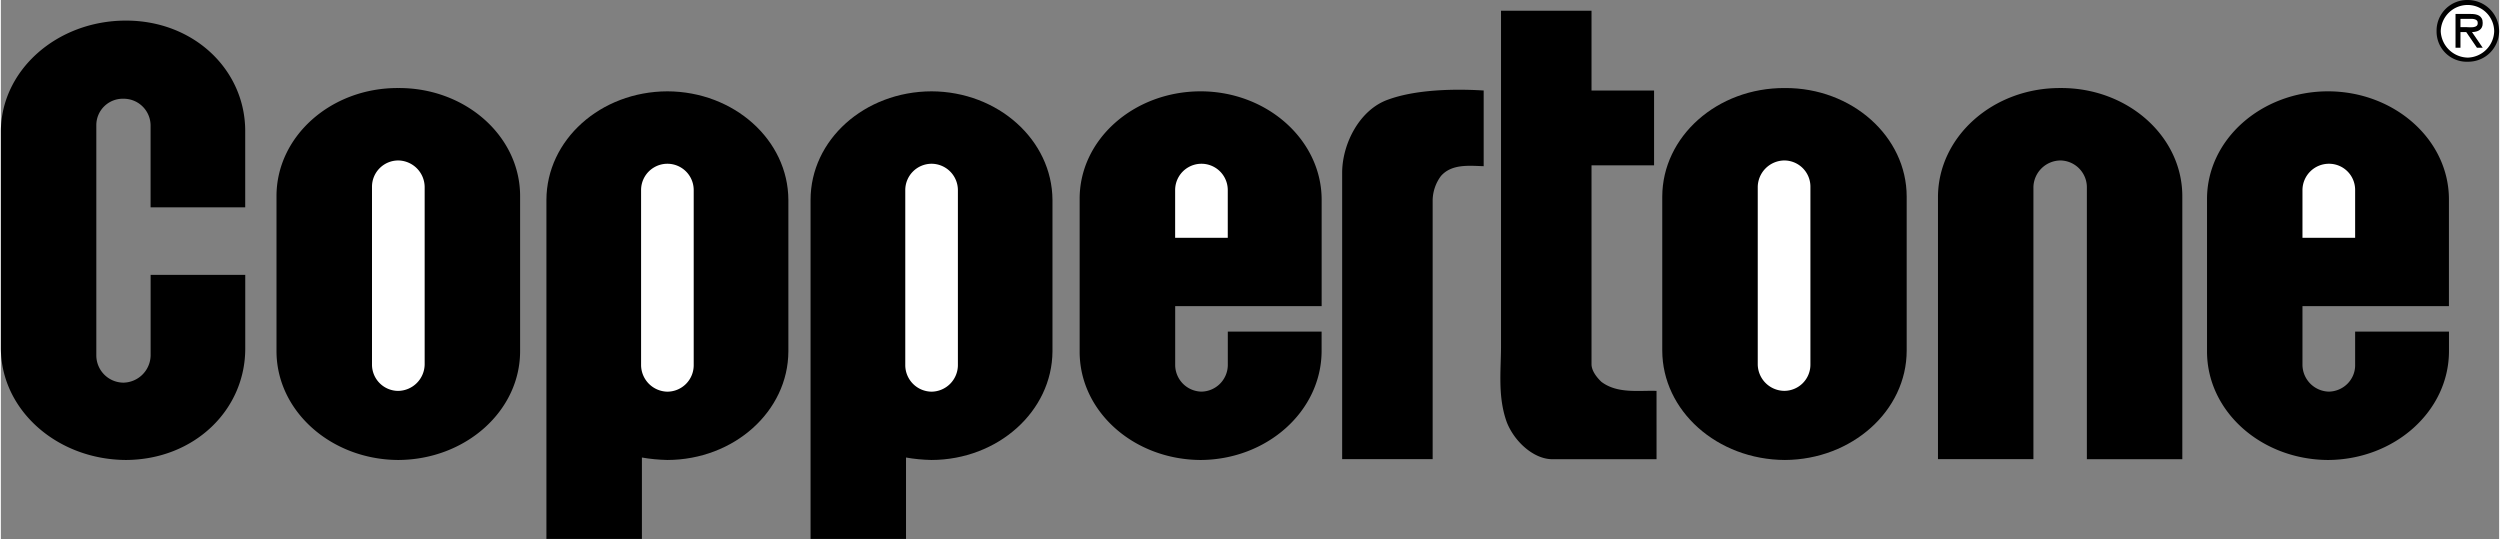
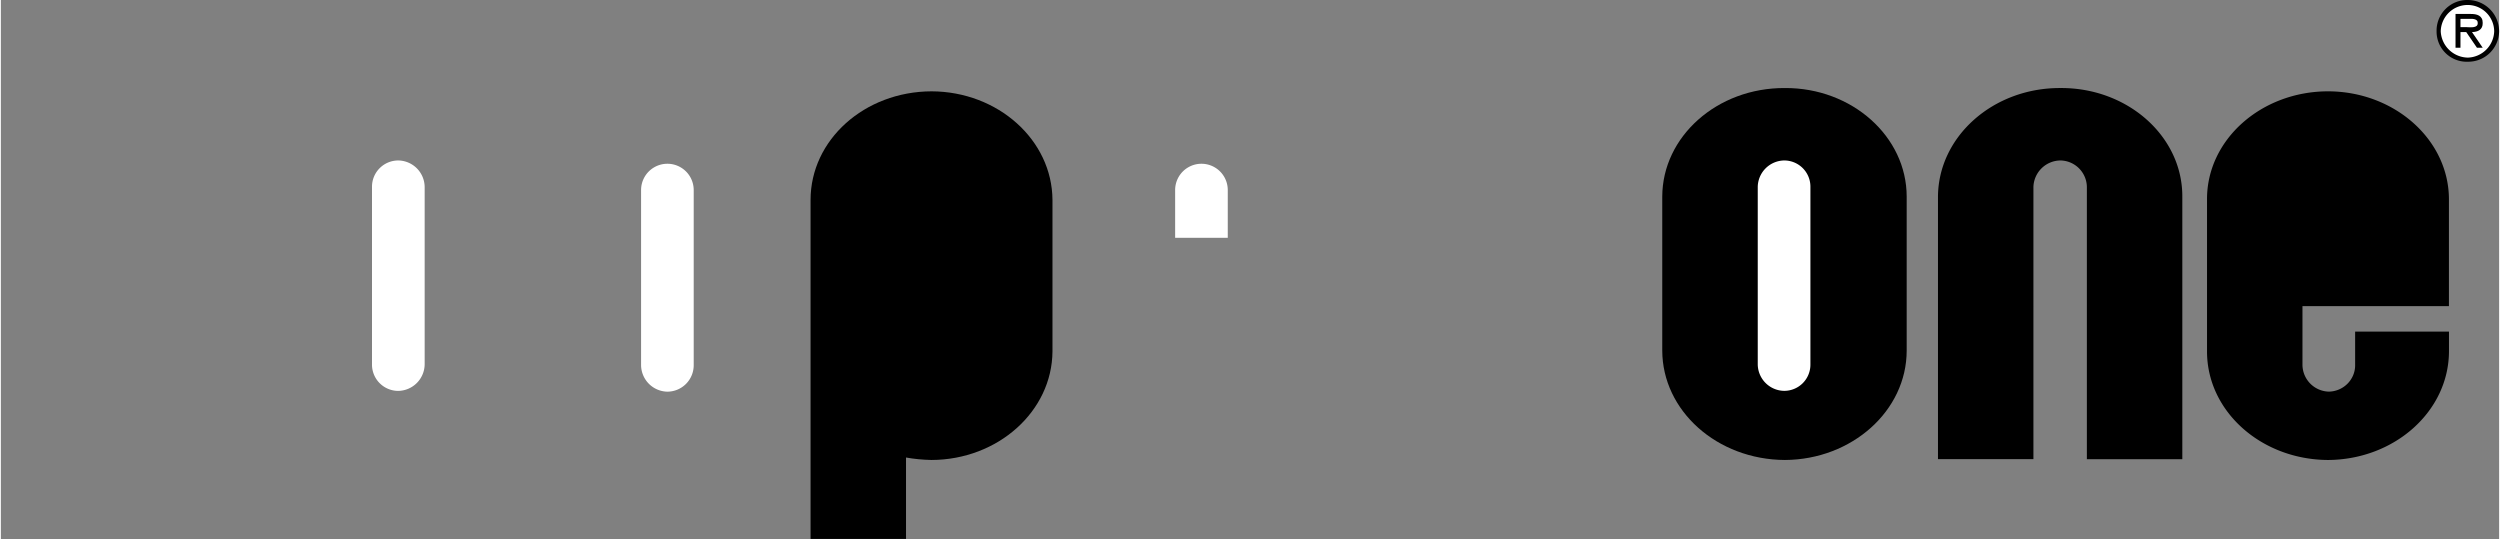
<svg xmlns="http://www.w3.org/2000/svg" width="2500" height="539" viewBox="0 0 57.636 12.435">
  <rect x="0" y="0" width="57.636" height="12.435" fill="#808080" stroke="none" />
-   <path d="M32.007 2.297c-.654.228-1.061 1.009-1.063 1.689v6.607h2.088v-5.98a.962.962 0 0 1 .19-.551c.25-.287.656-.237.987-.228V2.088c-.723-.045-1.585-.016-2.202.209zM36.925 8.809c-.102-.096-.223-.247-.228-.398V3.815h1.443V2.088h-1.443V.247h-2.088v7.765c-.002.55-.077 1.148.133 1.728.178.453.622.85 1.044.854h2.411V9.018c-.401-.015-.9.072-1.272-.209zM2.886.475C1.289.475.001 1.626 0 3.037V8.03c.001 1.423 1.289 2.574 2.886 2.582 1.579-.008 2.759-1.159 2.752-2.582V6.341H3.455v1.86a.64.64 0 0 1-.626.627.63.63 0 0 1-.627-.627V2.886a.61.61 0 0 1 .626-.608.62.62 0 0 1 .626.608v1.898h2.183V3.037C5.645 1.626 4.465.475 2.886.475zM9.169 2.031c-1.556-.008-2.818 1.12-2.81 2.506v3.55c-.008 1.39 1.254 2.518 2.81 2.525 1.557-.008 2.818-1.136 2.81-2.525v-3.55c.009-1.386-1.253-2.514-2.81-2.506z" />
  <path d="M9.777 8.41a.62.62 0 0 1-.608.608.606.606 0 0 1-.607-.608v-4.1a.606.606 0 0 1 .608-.608.618.618 0 0 1 .607.608v4.1z" fill="#fff" />
-   <path d="M15.377 2.107c-1.545.005-2.787 1.121-2.791 2.506v7.821h2.203v-1.879c.185.033.382.052.588.057 1.537-.005 2.786-1.122 2.791-2.506V4.613c-.005-1.384-1.254-2.501-2.791-2.506z" />
  <path d="M15.984 8.429a.61.61 0 0 1-.607.607.618.618 0 0 1-.607-.607V4.385a.606.606 0 1 1 1.214 0v4.044z" fill="#fff" />
-   <path d="M27.679 2.107c-1.548.002-2.797 1.118-2.791 2.486v3.513c-.006 1.381 1.243 2.498 2.791 2.506 1.533-.008 2.783-1.125 2.791-2.506V7.65h-2.164v.778a.619.619 0 0 1-.607.607.618.618 0 0 1-.607-.607V7.062h3.379V4.594c-.009-1.368-1.259-2.485-2.792-2.487z" />
  <path d="M28.306 5.486h-1.215V4.385a.606.606 0 1 1 1.214 0v1.101z" fill="#fff" />
-   <path d="M41.158 2.031c-1.564-.008-2.826 1.12-2.829 2.506v3.55c.003 1.39 1.265 2.518 2.829 2.525 1.548-.008 2.81-1.136 2.81-2.525v-3.55c0-1.386-1.261-2.514-2.81-2.506z" />
+   <path d="M41.158 2.031c-1.564-.008-2.826 1.12-2.829 2.506v3.55c.003 1.39 1.265 2.518 2.829 2.525 1.548-.008 2.81-1.136 2.81-2.525v-3.55c0-1.386-1.261-2.514-2.81-2.506" />
  <path d="M41.747 8.41a.604.604 0 0 1-.608.607.618.618 0 0 1-.607-.607v-4.1a.62.62 0 0 1 .607-.608.604.604 0 0 1 .608.608v4.1z" fill="#fff" />
  <path d="M21.471 2.107c-1.549.005-2.791 1.121-2.791 2.506v7.821h2.202v-1.879c.182.033.378.052.588.057 1.533-.005 2.782-1.122 2.791-2.506V4.613c-.008-1.384-1.257-2.501-2.79-2.506z" />
-   <path d="M22.079 8.429a.615.615 0 0 1-.607.607.613.613 0 0 1-.607-.607V4.385a.608.608 0 0 1 .607-.607.61.61 0 0 1 .607.607v4.044z" fill="#fff" />
  <path d="M47.518 2.031c-1.559-.008-2.82 1.12-2.828 2.506v6.056h2.202V4.31a.63.63 0 0 1 .626-.608.62.62 0 0 1 .607.608v6.284h2.202V4.537c.006-1.386-1.255-2.514-2.809-2.506zM53.688 2.107c-1.544.002-2.793 1.118-2.791 2.486v3.513c-.002 1.381 1.247 2.498 2.791 2.506 1.538-.008 2.787-1.125 2.791-2.506V7.65h-2.165v.778c0 .33-.27.601-.607.607a.624.624 0 0 1-.608-.607V7.062h3.379V4.594c-.003-1.368-1.252-2.485-2.79-2.487z" />
-   <path d="M54.314 5.486h-1.215V4.385a.61.61 0 0 1 .608-.607.602.602 0 0 1 .607.607v1.101z" fill="#fff" />
  <path d="M56.915 0a.707.707 0 0 0-.722.721.695.695 0 0 0 .722.703.712.712 0 0 0 .721-.703.725.725 0 0 0-.721-.721z" />
  <path d="M56.915 1.329a.636.636 0 0 1-.626-.607.621.621 0 0 1 .626-.607.612.612 0 0 1 .607.607.627.627 0 0 1-.607.607z" fill="#fff" />
  <path d="M57.257.531c.003-.173-.135-.212-.285-.209h-.342v.779h.114V.74h.133l.247.361h.133L57.01.74c.141-.002.25-.059.247-.209z" />
  <path d="M56.877.626h-.133v-.19h.209c.09-.007.196.008.189.095.007.119-.163.1-.265.095z" fill="#fff" />
</svg>